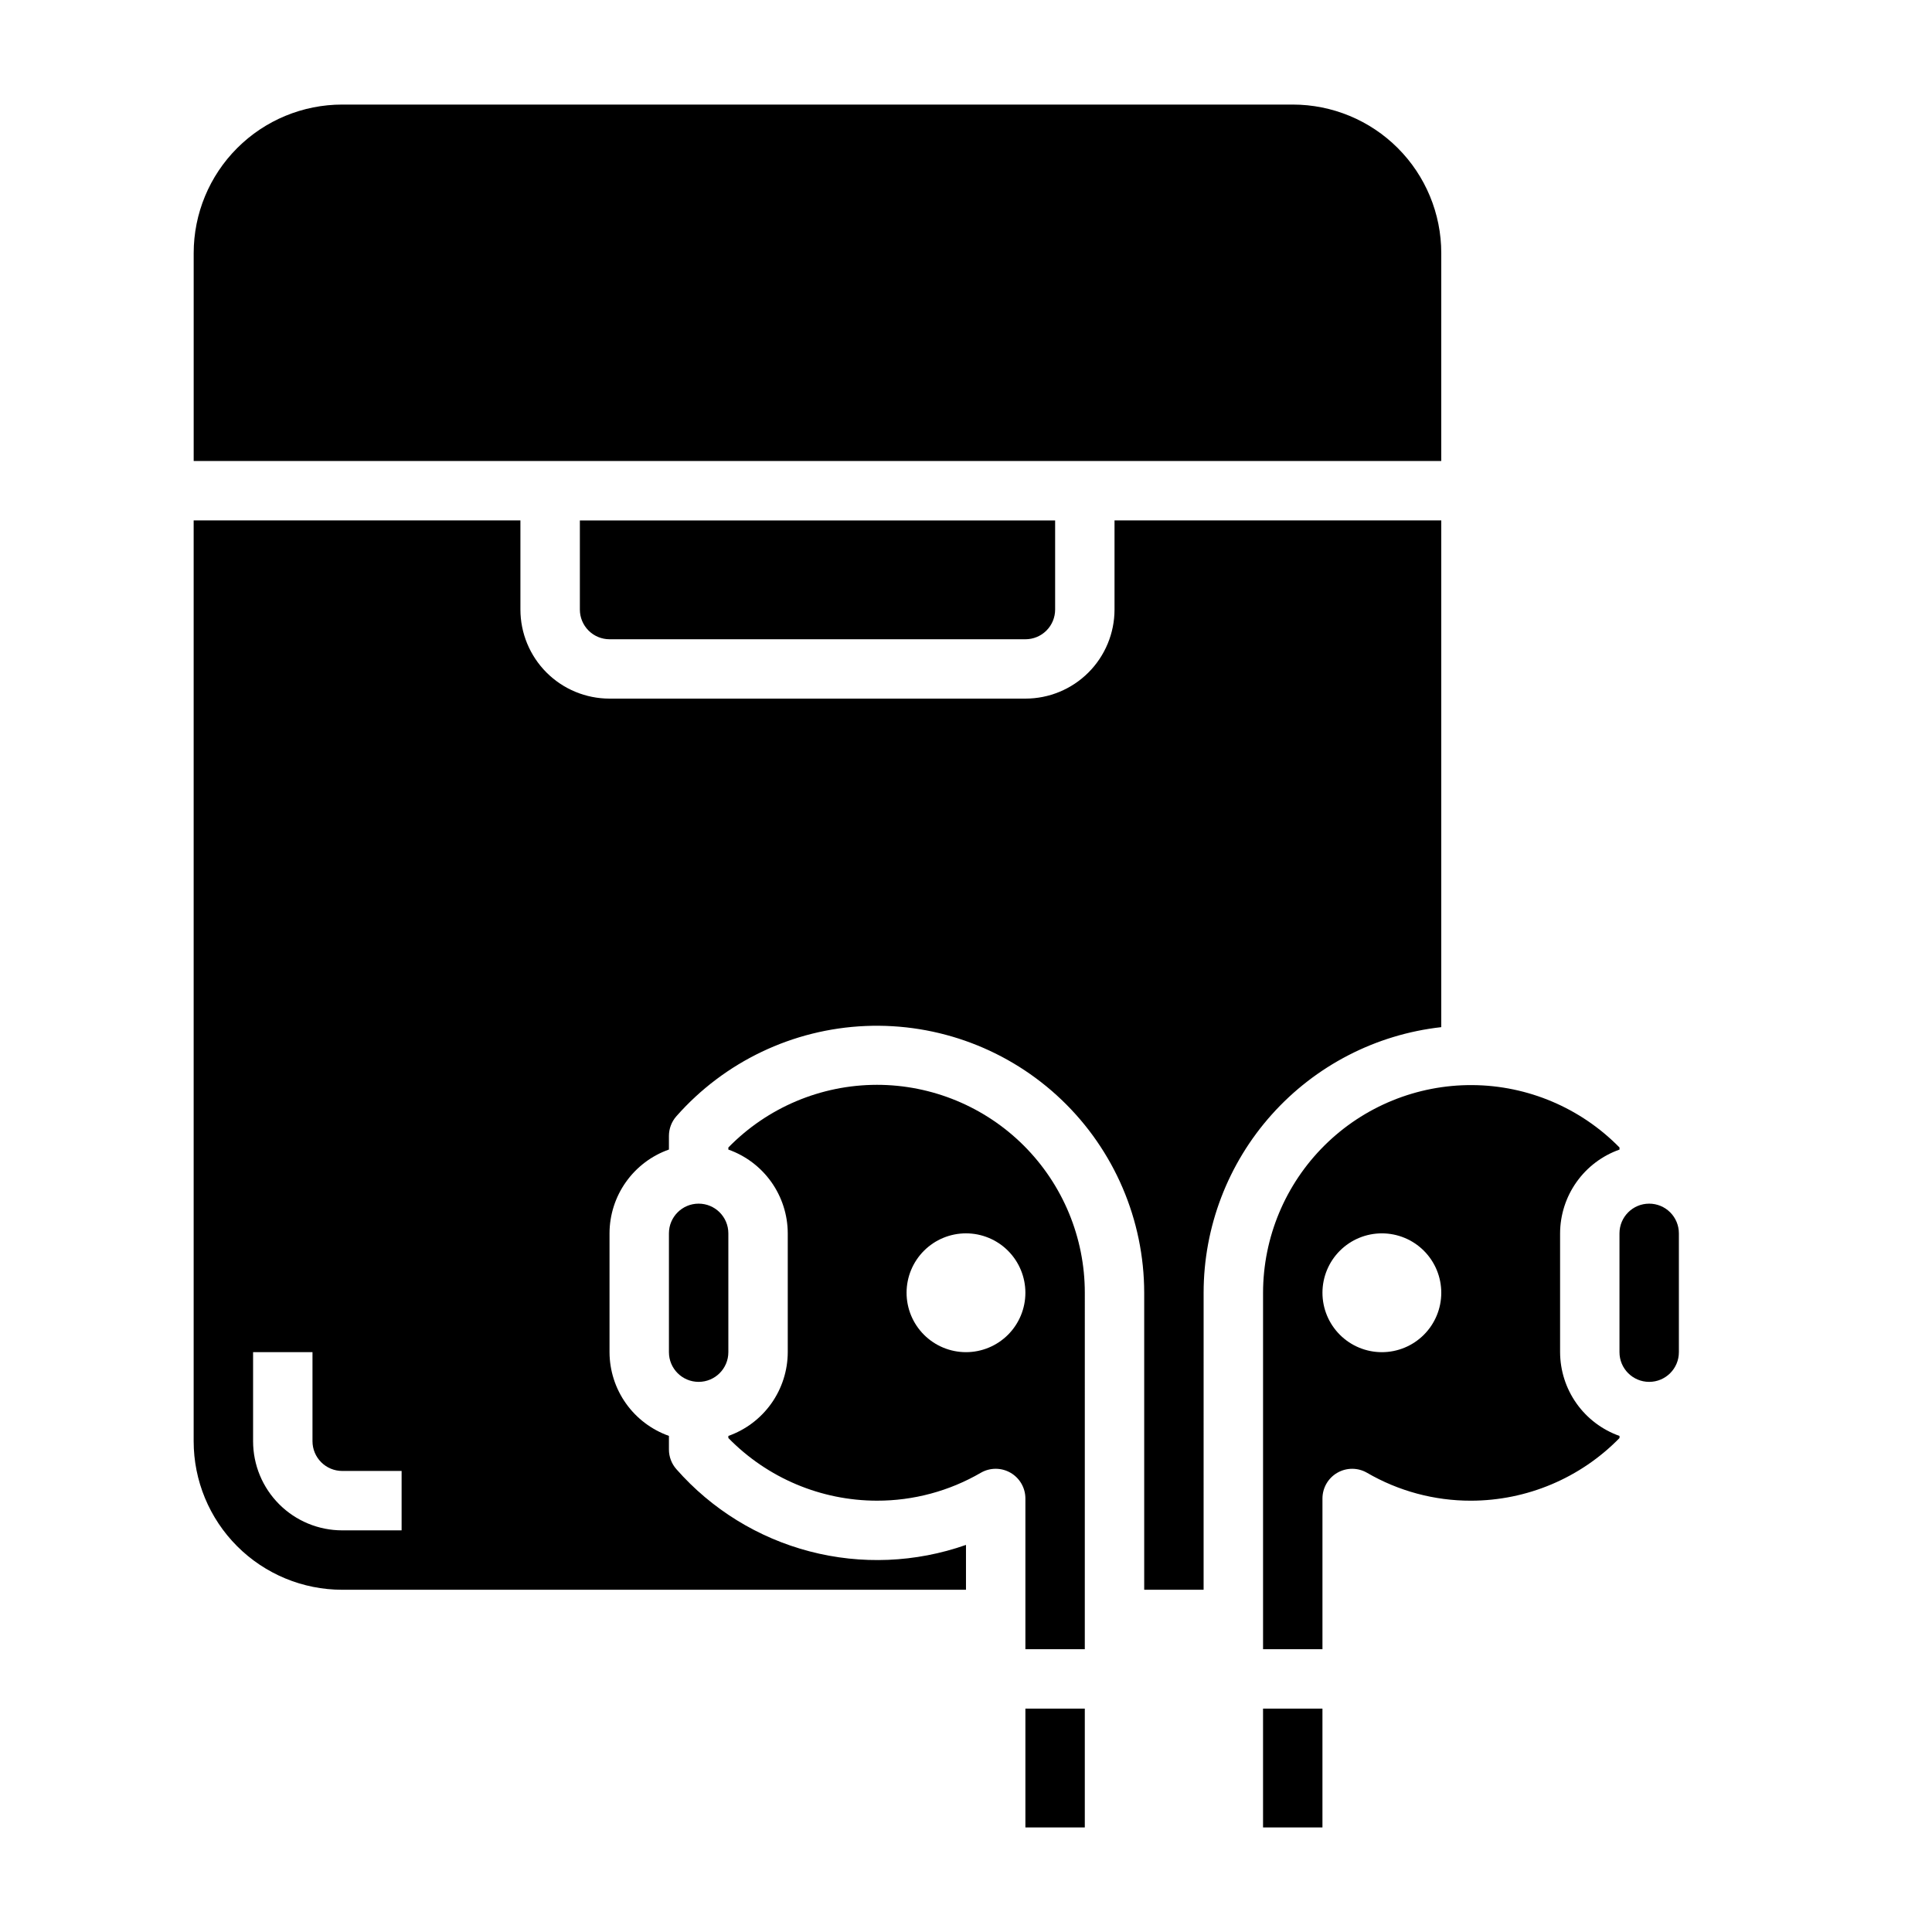
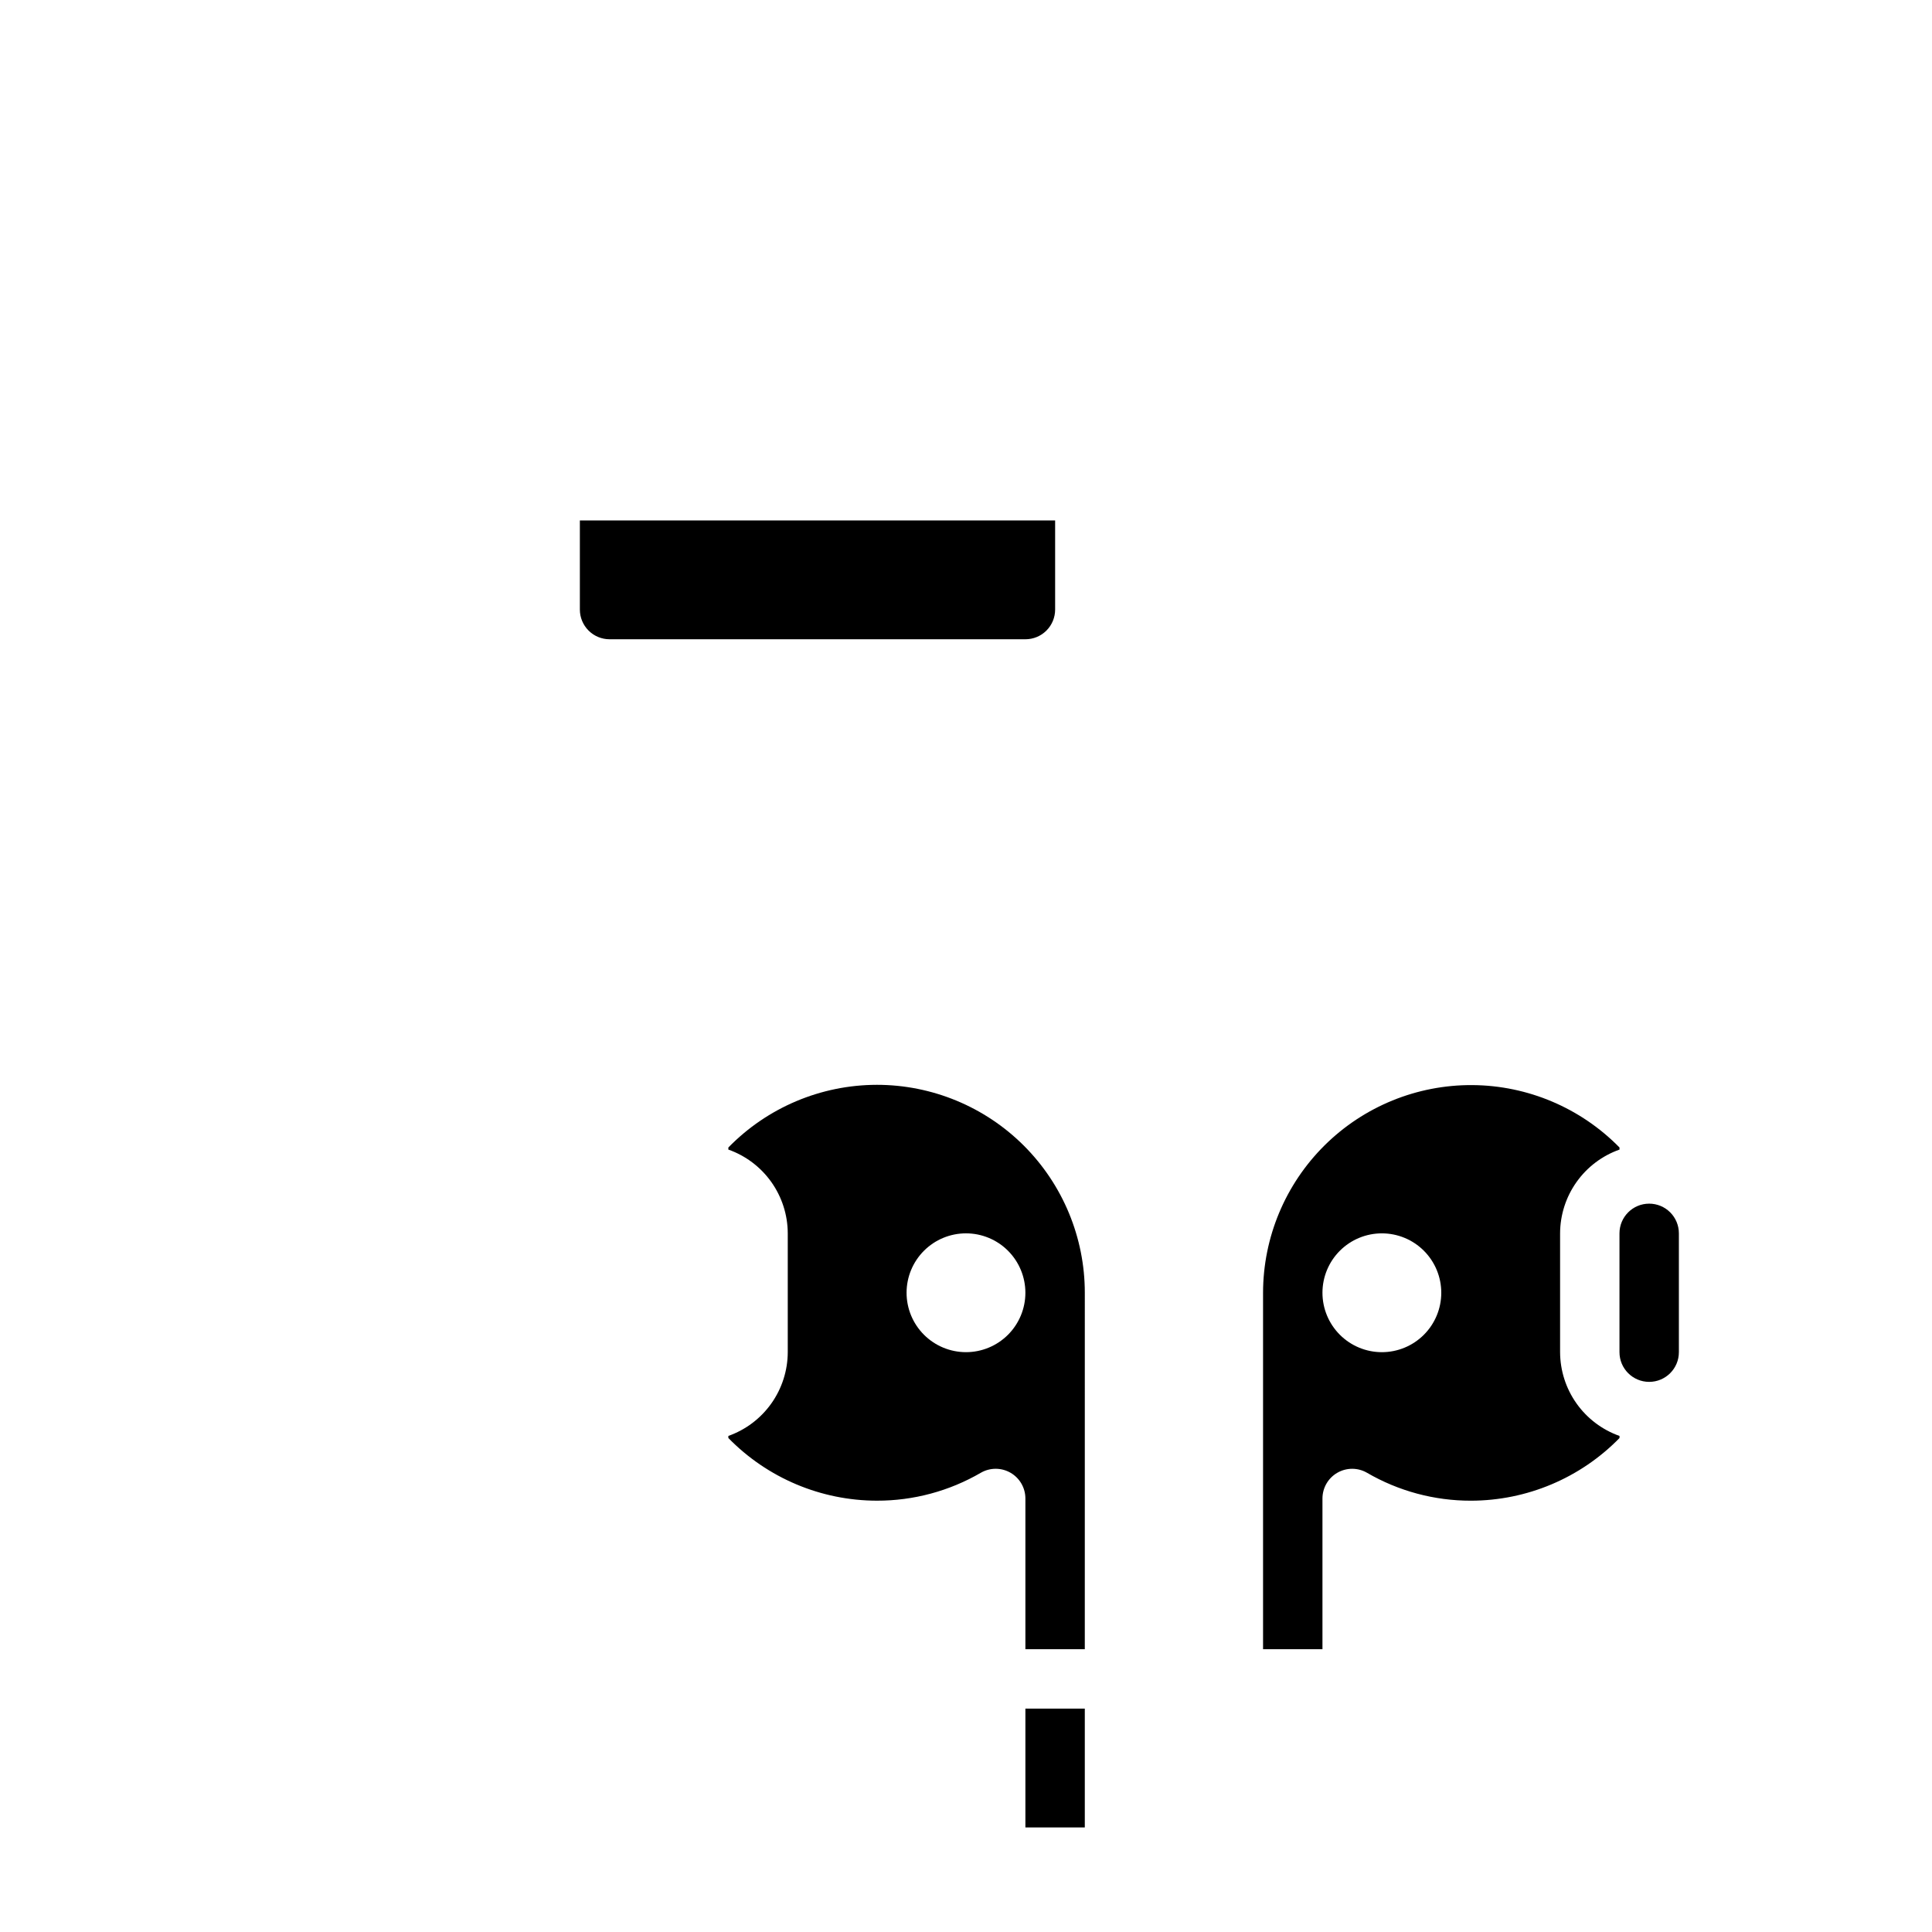
<svg xmlns="http://www.w3.org/2000/svg" fill="#000000" width="800px" height="800px" version="1.1" viewBox="144 144 512 512">
  <g>
    <path d="m415.74 596.8h15.742v31.488h-15.742z" />
    <path d="m376.38 431.49c-14.82 0.016-29.008 6.004-39.359 16.609v0.551c4.594 1.625 8.57 4.629 11.391 8.602 2.816 3.977 4.34 8.723 4.352 13.598v31.488c-0.012 4.871-1.535 9.621-4.352 13.594-2.82 3.977-6.797 6.981-11.391 8.605v0.551c10.352 10.602 24.539 16.59 39.359 16.609 9.676 0.02 19.188-2.535 27.551-7.398 2.438-1.406 5.438-1.406 7.871 0 2.445 1.41 3.949 4.023 3.938 6.848v39.91h15.742l0.004-94.465c0-14.613-5.809-28.629-16.141-38.965-10.336-10.332-24.352-16.137-38.965-16.137zm23.617 70.848c-4.176 0-8.18-1.66-11.133-4.613-2.953-2.953-4.613-6.957-4.613-11.133 0-4.176 1.66-8.18 4.613-11.133 2.953-2.953 6.957-4.609 11.133-4.609s8.18 1.656 11.133 4.609c2.949 2.953 4.609 6.957 4.609 11.133 0 4.176-1.66 8.18-4.609 11.133-2.953 2.953-6.957 4.613-11.133 4.613z" />
-     <path d="m525.95 211.07c0-10.438-4.144-20.449-11.527-27.832-7.379-7.383-17.391-11.527-27.832-11.527h-251.9c-10.441 0-20.453 4.144-27.832 11.527-7.383 7.383-11.531 17.395-11.531 27.832v55.105h330.62z" />
-     <path d="m337.02 470.85c0-4.348-3.527-7.871-7.875-7.871-4.348 0-7.871 3.523-7.871 7.871v31.488c0 4.348 3.523 7.871 7.871 7.871 4.348 0 7.875-3.523 7.875-7.871z" />
    <path d="m305.54 313.41h110.21c2.09 0 4.09-0.828 5.566-2.305 1.477-1.477 2.305-3.481 2.305-5.566v-23.617h-125.95v23.617c0 2.086 0.828 4.09 2.305 5.566 1.477 1.477 3.477 2.305 5.566 2.305z" />
    <path d="m581.05 462.98c-4.348 0-7.871 3.523-7.871 7.871v31.488c0 4.348 3.523 7.871 7.871 7.871 4.348 0 7.871-3.523 7.871-7.871v-31.488c0-2.09-0.828-4.09-2.305-5.566-1.477-1.477-3.477-2.305-5.566-2.305z" />
-     <path d="m478.72 596.8h15.742v31.488h-15.742z" />
-     <path d="m525.95 416.21v-134.3h-86.59v23.617c0 6.262-2.488 12.27-6.918 16.699-4.43 4.43-10.434 6.914-16.699 6.914h-110.21c-6.266 0-12.27-2.484-16.699-6.914-4.43-4.43-6.918-10.438-6.918-16.699v-23.617h-86.594v244.03c0 10.441 4.148 20.453 11.531 27.832 7.379 7.383 17.391 11.531 27.832 11.531h165.31v-11.887c-13.336 4.691-27.773 5.289-41.449 1.711-13.68-3.578-25.973-11.164-35.305-21.785-1.266-1.438-1.965-3.281-1.969-5.195v-3.621c-4.594-1.625-8.57-4.629-11.391-8.605-2.82-3.973-4.34-8.723-4.352-13.594v-31.488c0.012-4.875 1.531-9.621 4.352-13.598 2.82-3.973 6.797-6.977 11.391-8.602v-3.621c0.004-1.914 0.703-3.762 1.969-5.195 12.762-14.469 30.867-23.109 50.145-23.926 19.273-0.812 38.047 6.266 51.984 19.605 13.934 13.34 21.828 31.789 21.855 51.078v78.723h15.742l0.004-78.723c0.008-17.422 6.434-34.227 18.051-47.211 11.617-12.98 27.609-21.227 44.922-23.164zm-275.52 133.35h-15.742c-6.266 0-12.273-2.488-16.699-6.918-4.43-4.426-6.918-10.434-6.918-16.699v-23.613h15.742v23.617-0.004c0 2.09 0.832 4.09 2.309 5.566 1.477 1.477 3.477 2.309 5.566 2.309h15.742z" />
    <path d="m557.44 502.34v-31.488c0.016-4.875 1.535-9.621 4.356-13.598 2.816-3.973 6.797-6.977 11.391-8.602v-0.551c-10.27-10.48-24.293-16.434-38.961-16.539-14.672-0.105-28.781 5.644-39.199 15.973-10.418 10.332-16.285 24.387-16.305 39.059v94.465h15.742v-39.91c-0.008-2.824 1.492-5.438 3.938-6.848 2.438-1.406 5.438-1.406 7.871 0 8.367 4.863 17.875 7.418 27.555 7.398 14.82-0.02 29.008-6.008 39.359-16.609v-0.551c-4.594-1.625-8.574-4.629-11.391-8.605-2.82-3.973-4.34-8.723-4.356-13.594zm-47.23 0c-4.176 0-8.18-1.66-11.133-4.613s-4.613-6.957-4.613-11.133c0-4.176 1.66-8.18 4.613-11.133s6.957-4.609 11.133-4.609 8.18 1.656 11.133 4.609 4.609 6.957 4.609 11.133c0 4.176-1.656 8.18-4.609 11.133s-6.957 4.613-11.133 4.613z" />
  </g>
</svg>